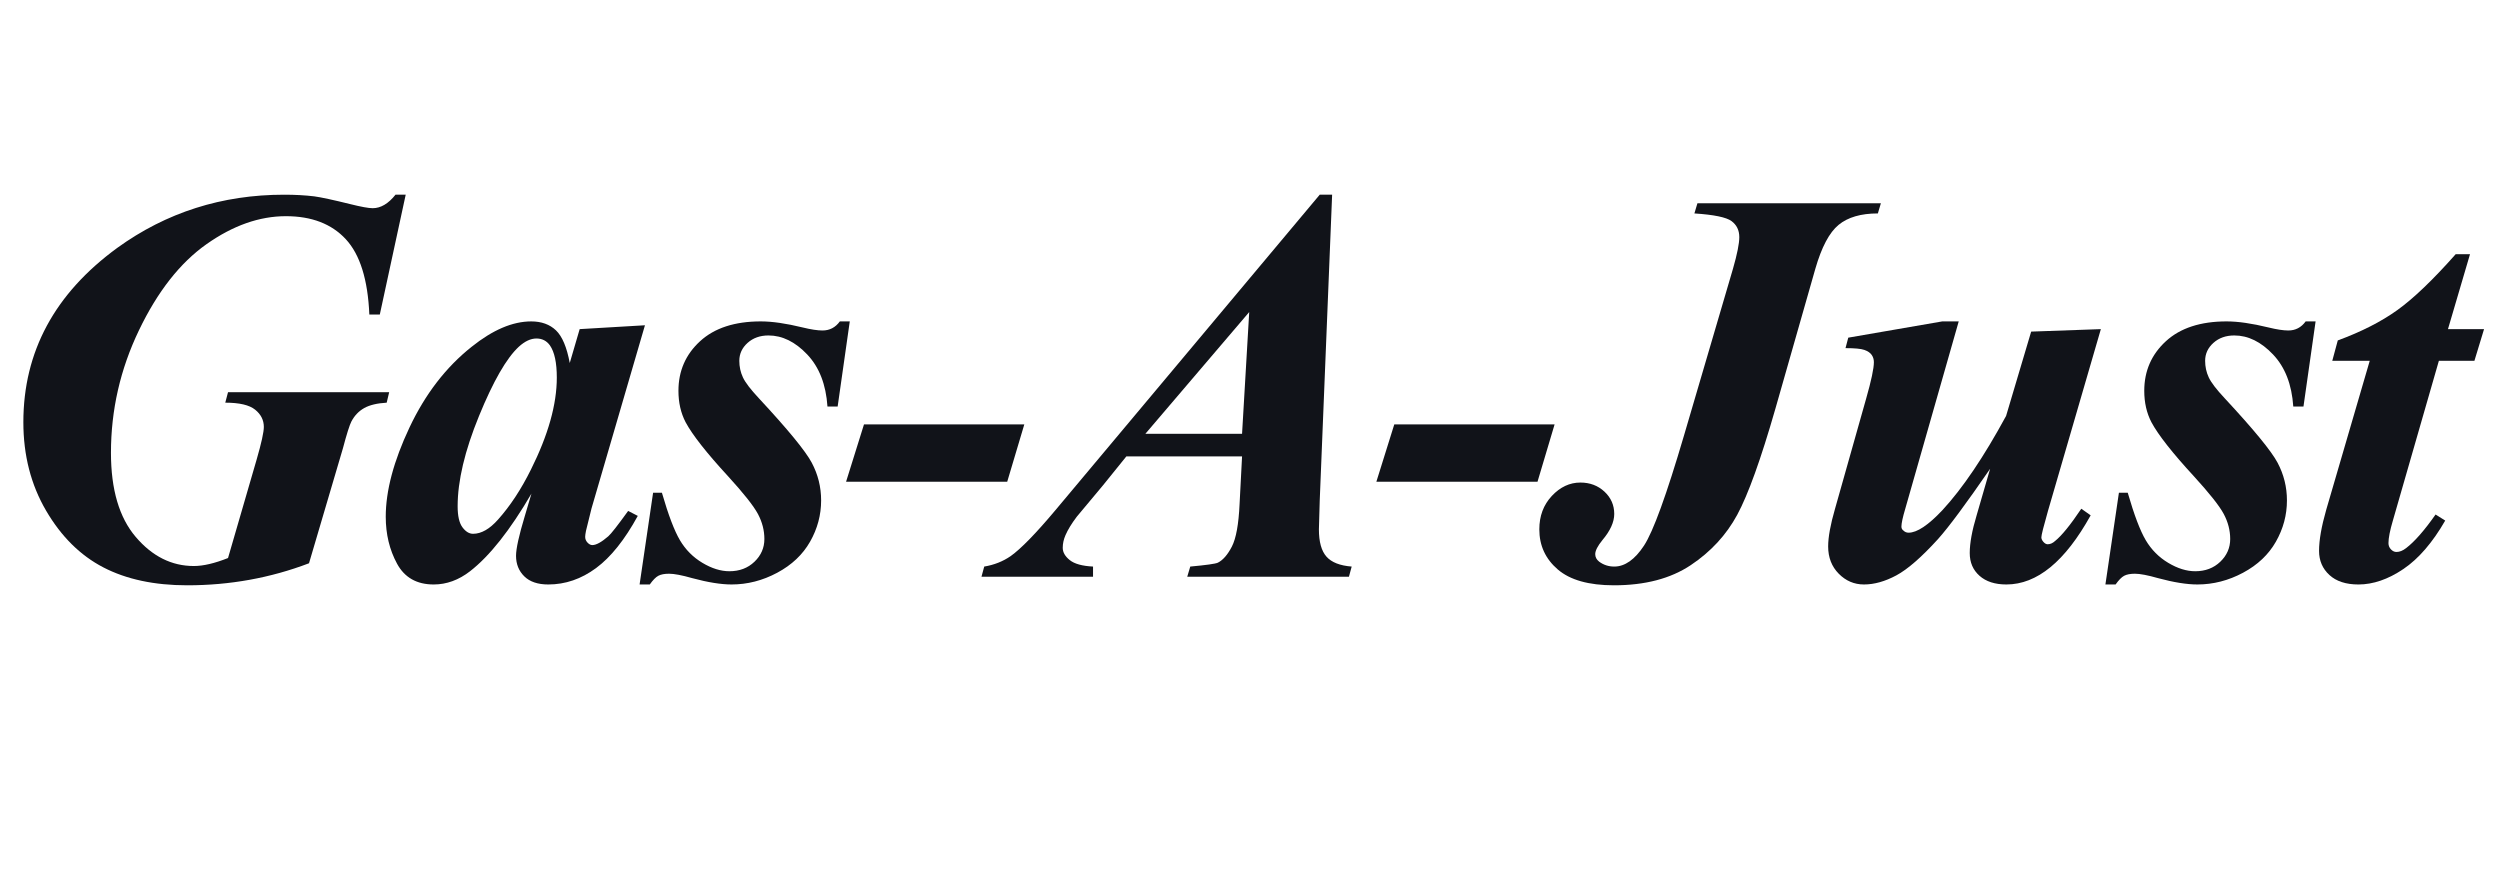
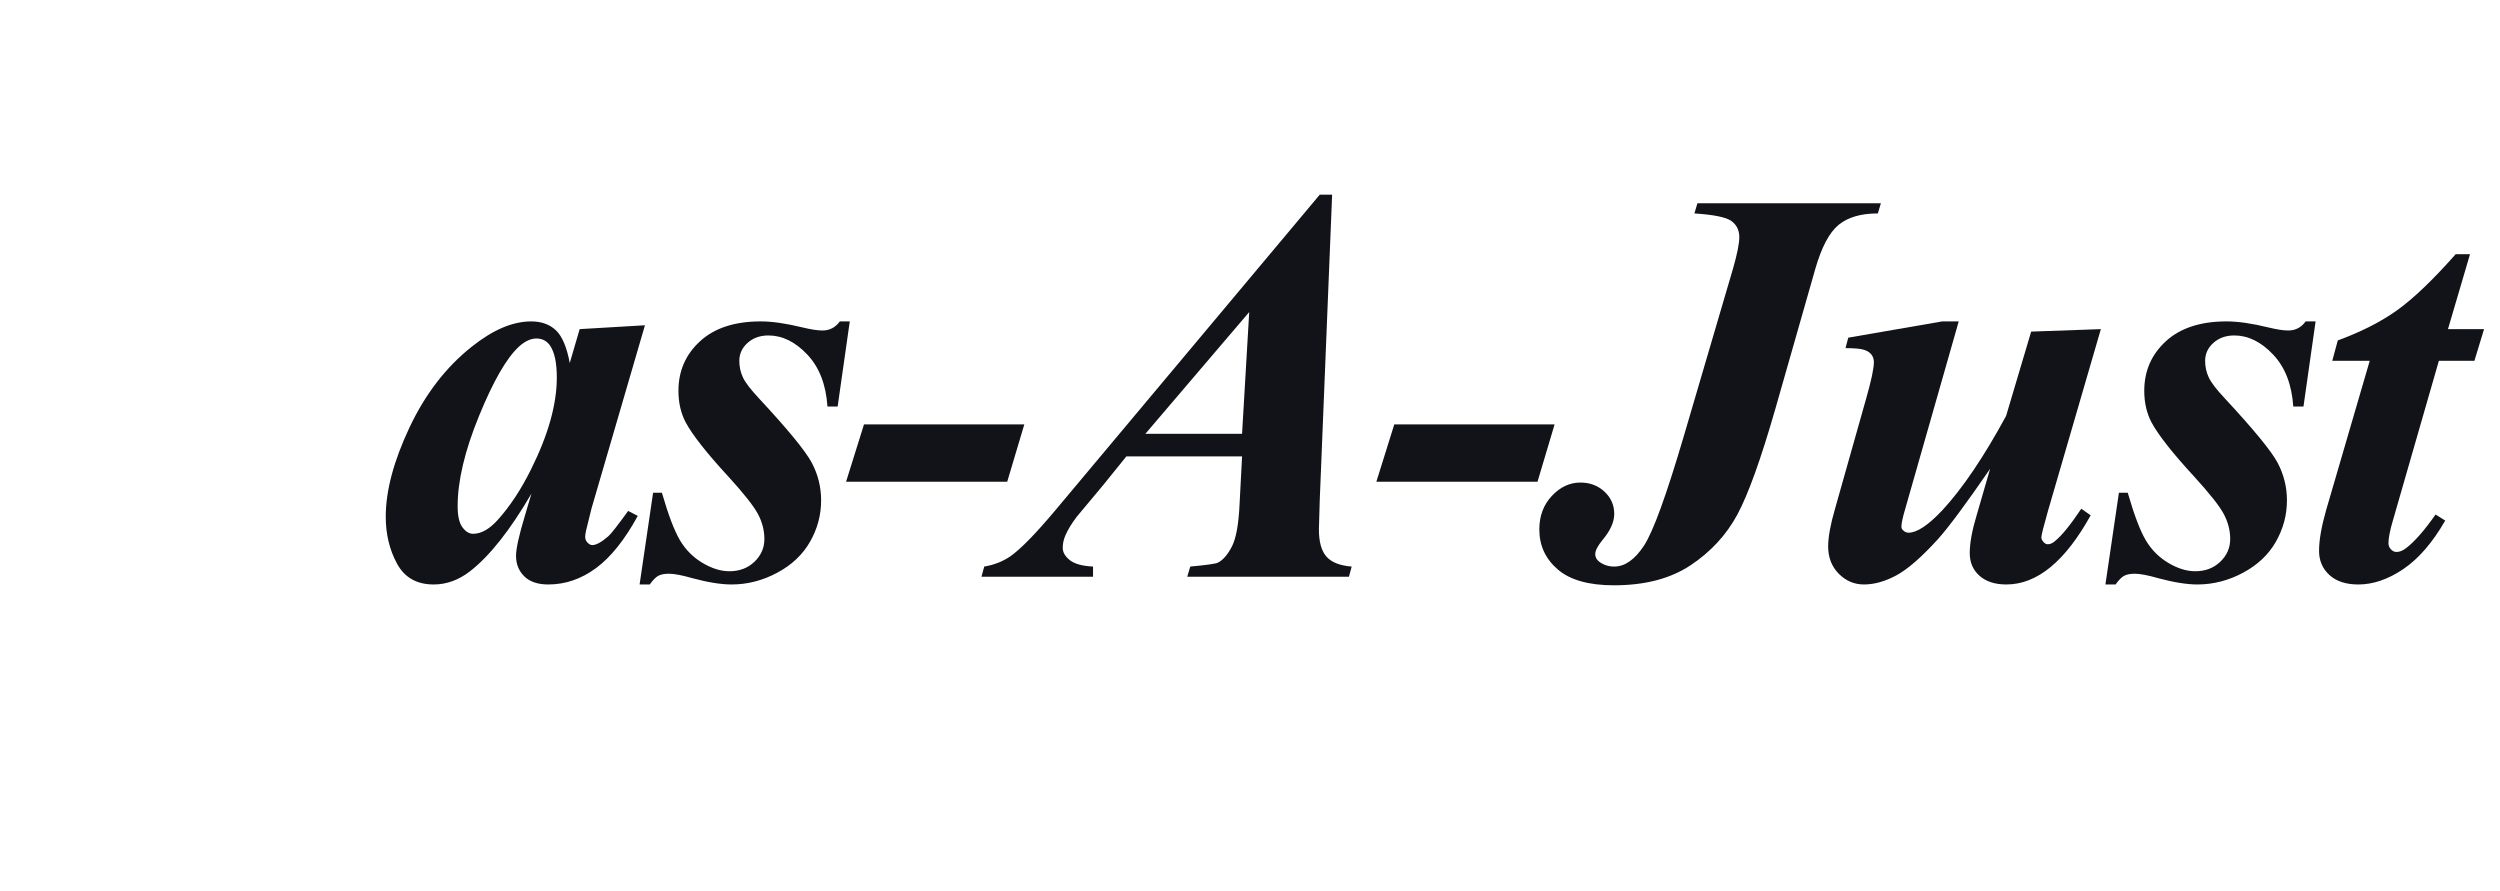
<svg xmlns="http://www.w3.org/2000/svg" version="1.1" id="圖層_1" x="0px" y="0px" width="2137.324px" height="761.73px" viewBox="0 0 2137.324 761.73" enable-background="new 0 0 2137.324 761.73" xml:space="preserve">
  <g>
-     <path fill="#111319" d="M346.847,166.454l-22.137,102.442h-8.949c-1.258-29.827-7.97-51.298-20.135-64.409   c-12.168-13.107-29.242-19.664-51.221-19.664c-22.608,0-45.216,7.97-67.824,23.903c-22.608,15.937-41.882,40.505-57.814,73.711   c-15.937,33.206-23.903,68.099-23.903,104.679c0,31.402,7.064,55.383,21.195,71.944c14.13,16.565,30.692,24.846,49.69,24.846   c8.007,0,17.74-2.274,29.202-6.829l24.492-84.31c4.081-14.129,6.123-23.391,6.123-27.788c0-5.807-2.473-10.716-7.418-14.719   c-4.945-4.004-13.464-6.005-25.551-6.005l2.354-8.949h137.767l-2.119,8.949c-8.166,0.471-14.564,2.001-19.193,4.592   c-4.633,2.591-8.283,6.399-10.95,11.422c-1.572,2.984-4.004,10.679-7.301,23.079l-28.966,98.203   c-32.97,12.559-67.669,18.84-104.09,18.84c-28.105,0-52.008-5.104-71.709-15.308c-19.704-10.203-36.031-26.376-48.983-48.513   c-12.953-22.137-19.429-47.335-19.429-75.595c0-60.287,26.766-109.978,80.305-149.07c41.918-30.298,89.489-45.452,142.712-45.452   c9.262,0,17.817,0.471,25.669,1.413c5.806,0.788,16.014,2.984,30.614,6.594c9.42,2.355,15.856,3.532,19.312,3.532   c6.906,0,13.423-3.845,19.546-11.54H346.847z" />
    <path fill="#111319" d="M551.391,278.081l-45.687,156.606l-4.71,19.075c-0.471,2.355-0.707,4.085-0.707,5.182   c0,1.884,0.666,3.532,2.002,4.944c1.332,1.414,2.708,2.12,4.121,2.12c3.297,0,7.849-2.51,13.659-7.536   c2.354-2.038,8.006-9.262,16.956-21.665l8.242,4.238c-11.149,20.411-23.042,35.288-35.678,44.627   c-12.64,9.339-26.258,14.013-40.859,14.013c-8.949,0-15.778-2.318-20.489-6.947c-4.71-4.629-7.064-10.479-7.064-17.545   c0-6.123,2.509-17.504,7.536-34.147l5.652-19.075c-18.214,31.244-35.718,53.381-52.516,66.411   c-9.736,7.535-20.098,11.304-31.085,11.304c-14.447,0-24.886-5.928-31.322-17.78c-6.439-11.853-9.655-25.235-9.655-40.152   c0-22.137,6.749-47.53,20.252-76.184c13.5-28.65,31.24-51.692,53.223-69.119c18.052-14.443,35.008-21.666,50.868-21.666   c8.791,0,15.856,2.554,21.195,7.654c5.336,5.104,9.262,14.406,11.775,27.906l8.478-28.966L551.391,278.081z M476.031,322.825   c0-12.717-1.965-21.901-5.887-27.553c-2.826-3.923-6.675-5.888-11.54-5.888c-4.868,0-9.891,2.355-15.072,7.065   c-10.52,9.736-21.864,29.478-34.029,59.228c-12.168,29.753-18.251,55.459-18.251,77.125c0,8.324,1.373,14.328,4.122,18.016   c2.745,3.69,5.769,5.534,9.066,5.534c7.065,0,14.207-4.081,21.43-12.246c10.362-11.617,19.701-25.824,28.024-42.625   C468.65,371.967,476.031,345.75,476.031,322.825z" />
    <path fill="#111319" d="M726.498,274.783l-10.362,72.769h-8.713c-1.258-18.84-7.028-33.676-17.309-44.509   c-10.285-10.833-21.313-16.25-33.088-16.25c-7.223,0-13.188,2.12-17.897,6.358c-4.71,4.239-7.065,9.343-7.065,15.308   c0,5.026,1.019,9.736,3.061,14.13c2.039,4.397,6.594,10.362,13.659,17.898c24.805,26.692,39.877,45.061,45.216,55.107   c5.335,10.049,8.007,20.804,8.007,32.263c0,12.403-3.143,24.139-9.42,35.207c-6.281,11.068-15.661,19.939-28.142,26.611   c-12.481,6.671-25.474,10.009-38.975,10.009c-9.107,0-20.334-1.808-33.677-5.416c-8.794-2.511-15.388-3.769-19.782-3.769   c-3.926,0-6.988,0.589-9.184,1.767c-2.201,1.177-4.633,3.649-7.301,7.418h-8.713l11.54-78.422h7.536   c5.494,18.998,10.634,32.54,15.425,40.625c4.788,8.087,11.187,14.522,19.193,19.31c8.007,4.791,15.698,7.184,23.079,7.184   c8.633,0,15.778-2.709,21.43-8.125c5.652-5.417,8.479-11.894,8.479-19.429c0-7.378-1.847-14.521-5.535-21.431   c-3.691-6.907-12.209-17.662-25.552-32.263c-18.369-19.938-30.46-35.325-36.267-46.158c-4.084-7.849-6.123-16.798-6.123-26.847   c0-16.956,6.159-31.086,18.486-42.39c12.324-11.304,29.633-16.956,51.928-16.956c9.733,0,21.666,1.729,35.796,5.181   c7.065,1.729,12.717,2.59,16.956,2.59c6.123,0,11.069-2.59,14.837-7.771H726.498z" />
    <path fill="#111319" d="M738.641,362.859h137.061L861.1,411.843H723.333L738.641,362.859z" />
    <path fill="#111319" d="M1061.876,390.178h-98.91l-19.782,24.492l-22.608,27.082c-4.397,5.811-7.617,11.068-9.655,15.777   c-1.571,3.614-2.355,7.225-2.355,10.833c0,3.769,2.002,7.264,6.006,10.48c4.003,3.22,10.634,5.063,19.899,5.534v8.713h-95.377   l2.355-8.713c8.478-1.413,16.014-4.395,22.608-8.949c8.791-6.277,21.43-19.229,37.915-38.857l226.314-270.117h10.597   l-10.597,261.404c-0.471,13.659-0.707,21.901-0.707,24.727c0,10.679,2.156,18.451,6.477,23.314   c4.315,4.869,11.499,7.694,21.548,8.479l-2.354,8.713h-138.238l2.59-8.713c13.659-1.255,21.508-2.354,23.55-3.298   c4.394-2.195,8.397-6.788,12.011-13.775c3.609-6.985,5.806-19.113,6.594-36.385L1061.876,390.178z M1061.876,370.867l6.123-104.09   l-88.783,104.09H1061.876z" />
    <path fill="#111319" d="M1192.004,362.859h137.06l-14.602,48.983h-137.767L1192.004,362.859z" />
    <path fill="#111319" d="M1448.594,182.468l2.59-8.714h156.842l-2.59,8.714c-14.446,0-25.633,3.26-33.559,9.773   c-7.93,6.517-14.563,19.039-19.9,37.562l-34.146,119.633c-12.404,43.177-23.278,73.399-32.617,90.667   c-9.343,17.271-22.607,31.637-39.799,43.096s-39.056,17.191-65.586,17.191c-21.512,0-37.525-4.516-48.041-13.541   c-10.521-9.026-15.779-20.448-15.779-34.266c0-11.457,3.572-20.995,10.715-28.612c7.142-7.613,15.268-11.422,24.374-11.422   c8.162,0,15.032,2.591,20.606,7.771c5.571,5.182,8.36,11.54,8.36,19.075c0,6.91-3.379,14.365-10.126,22.373   c-4.086,5.025-6.124,9.029-6.124,12.01c0,2.514,1.097,4.633,3.298,6.358c3.768,2.826,8.084,4.239,12.952,4.239   c9.104,0,17.582-5.965,25.434-17.898c7.85-11.93,19.23-43.25,34.147-93.963l41.919-142.712c3.609-12.559,5.417-21.584,5.417-27.083   c0-5.806-2.201-10.361-6.595-13.659C1475.988,185.765,1465.392,183.568,1448.594,182.468z" />
    <path fill="#111319" d="M1674.568,274.783l-45.688,160.139c-2.2,7.382-3.297,12.481-3.297,15.308c0,1.413,0.549,2.514,1.649,3.298   c1.254,1.258,2.744,1.884,4.474,1.884c7.22,0,16.875-6.436,28.966-19.312c17.269-18.682,35.402-45.528,54.401-80.541l21.43-72.062   l59.582-2.12l-45.216,155.43c-3.769,13.188-5.653,20.723-5.653,22.607c0,1.259,0.59,2.554,1.768,3.886   c1.177,1.336,2.391,2.002,3.649,2.002c2.197,0,4.317-0.942,6.358-2.826c5.652-4.553,13.107-13.736,22.373-27.554l8.006,5.652   c-21.823,39.408-45.844,59.11-72.063,59.11c-9.736,0-17.39-2.473-22.961-7.418c-5.574-4.945-8.359-11.422-8.359-19.43   c0-8.478,1.961-19.229,5.887-32.263l11.54-39.799c-20.411,29.673-35.248,49.689-44.51,60.052   c-14.13,15.543-26.022,25.904-35.678,31.085c-9.656,5.182-18.881,7.772-27.671,7.772c-8.324,0-15.506-3.062-21.548-9.185   c-6.047-6.123-9.067-13.895-9.067-23.314c0-8.007,1.962-18.759,5.888-32.264l26.611-94.199c4.394-15.384,6.594-25.747,6.594-31.086   c0-2.354-0.629-4.434-1.884-6.241c-1.259-1.803-3.337-3.216-6.241-4.239c-2.906-1.019-8.282-1.531-16.132-1.531l2.355-8.949   l80.306-13.894H1674.568z" />
    <path fill="#111319" d="M1979.671,274.783l-10.362,72.769h-8.714c-1.259-18.84-7.028-33.676-17.309-44.509   c-10.285-10.833-21.313-16.25-33.088-16.25c-7.224,0-13.188,2.12-17.897,6.358c-4.711,4.239-7.065,9.343-7.065,15.308   c0,5.026,1.02,9.736,3.062,14.13c2.039,4.397,6.594,10.362,13.659,17.898c24.804,26.692,39.876,45.061,45.216,55.107   c5.335,10.049,8.006,20.804,8.006,32.263c0,12.403-3.142,24.139-9.419,35.207c-6.281,11.068-15.66,19.939-28.143,26.611   c-12.481,6.671-25.474,10.009-38.976,10.009c-9.106,0-20.333-1.808-33.676-5.416c-8.794-2.511-15.389-3.769-19.782-3.769   c-3.926,0-6.986,0.589-9.184,1.767c-2.2,1.177-4.634,3.649-7.301,7.418h-8.714l11.54-78.422h7.536   c5.494,18.998,10.634,32.54,15.425,40.625c4.788,8.087,11.186,14.522,19.193,19.31c8.007,4.791,15.696,7.184,23.078,7.184   c8.633,0,15.779-2.709,21.432-8.125c5.651-5.417,8.477-11.894,8.477-19.429c0-7.378-1.847-14.521-5.533-21.431   c-3.691-6.907-12.209-17.662-25.552-32.263c-18.369-19.938-30.46-35.325-36.268-46.158c-4.084-7.849-6.122-16.798-6.122-26.847   c0-16.956,6.16-31.086,18.486-42.39c12.323-11.304,29.632-16.956,51.928-16.956c9.732,0,21.665,1.729,35.796,5.181   c7.064,1.729,12.717,2.59,16.955,2.59c6.124,0,11.069-2.59,14.837-7.771H1979.671z" />
    <path fill="#111319" d="M2111.683,217.322l-18.841,64.055h30.851l-8.242,27.083h-30.379l-39.329,136.589   c-2.513,8.479-3.769,14.917-3.769,19.311c0,2.042,0.707,3.809,2.12,5.299c1.413,1.493,2.98,2.237,4.711,2.237   c2.667,0,5.416-1.097,8.242-3.297c7.219-5.494,15.619-15.071,25.197-28.731l8.243,5.182   c-10.833,18.839-22.767,32.656-35.796,41.447c-13.033,8.791-25.828,13.188-38.386,13.188c-10.679,0-18.958-2.709-24.846-8.125   c-5.888-5.417-8.831-12.282-8.831-20.606c0-9.104,2.038-20.801,6.123-35.089l37.209-127.405h-32.028l4.71-17.427   c20.095-7.377,37.051-16.014,50.868-25.905c13.813-9.891,30.456-25.824,49.925-47.806H2111.683z" />
  </g>
</svg>